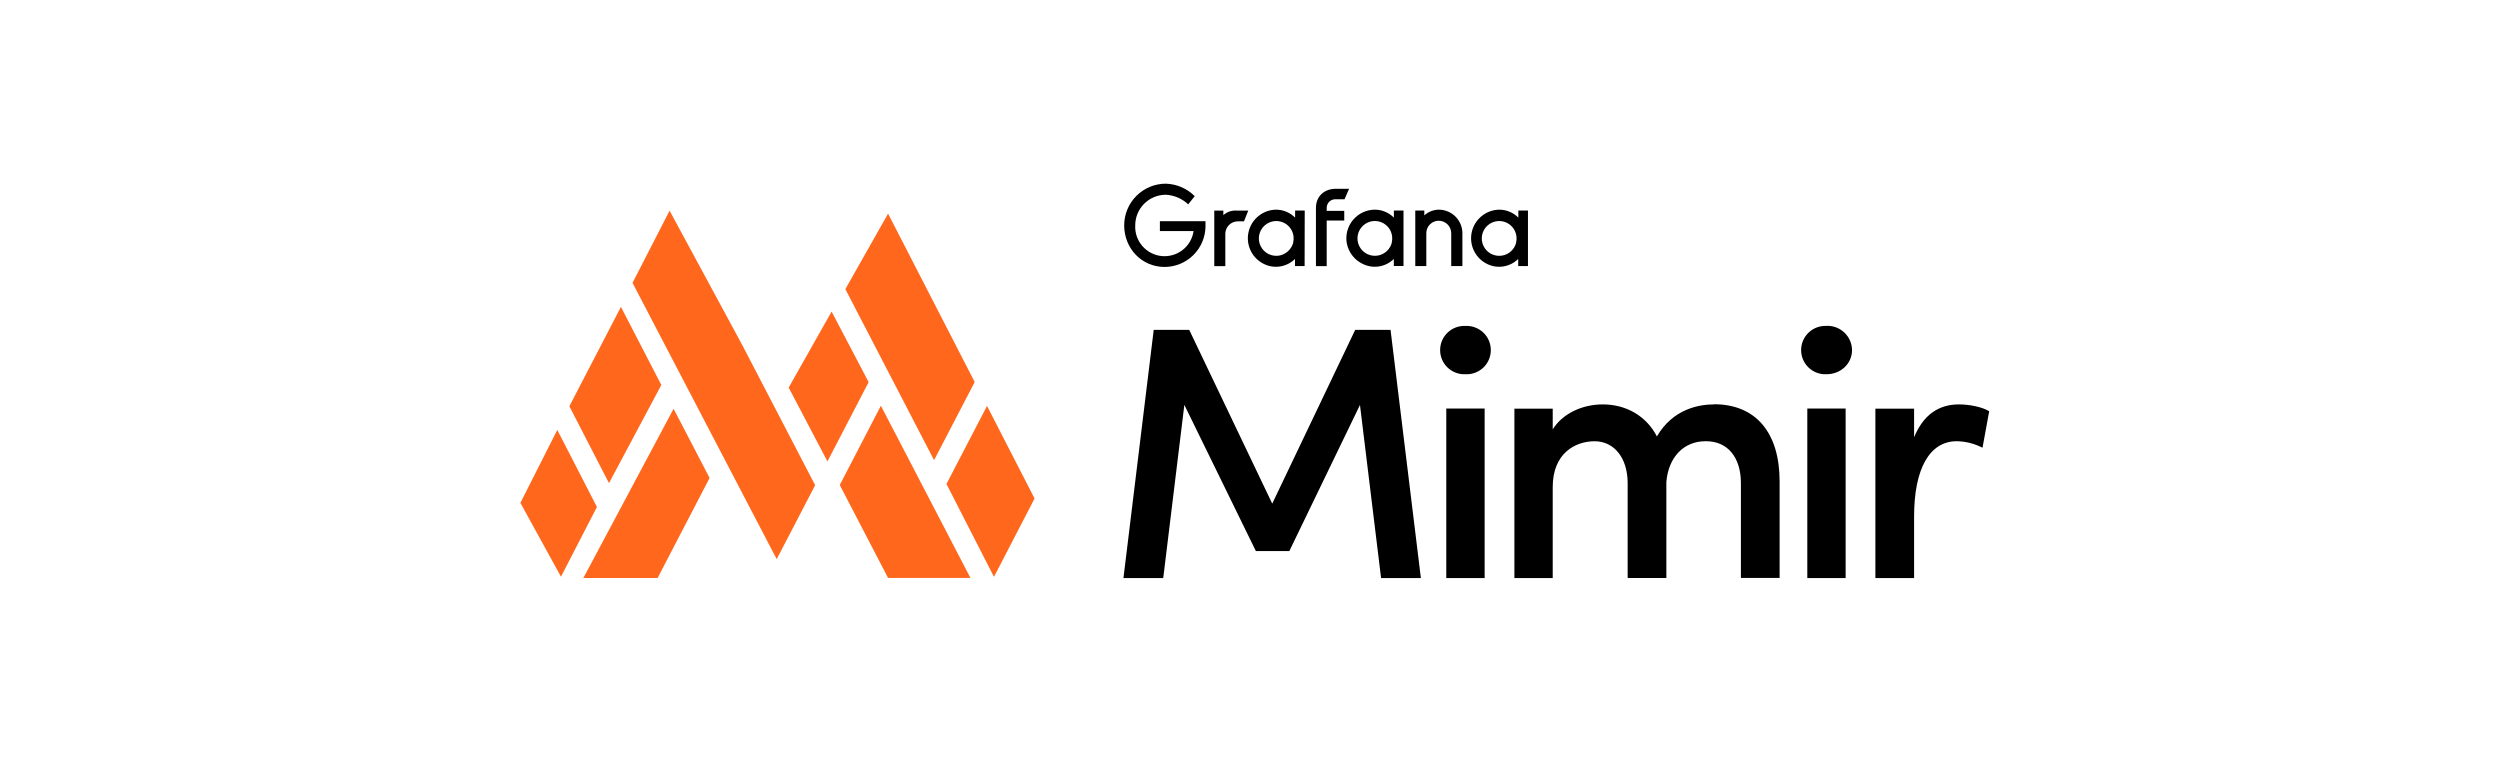
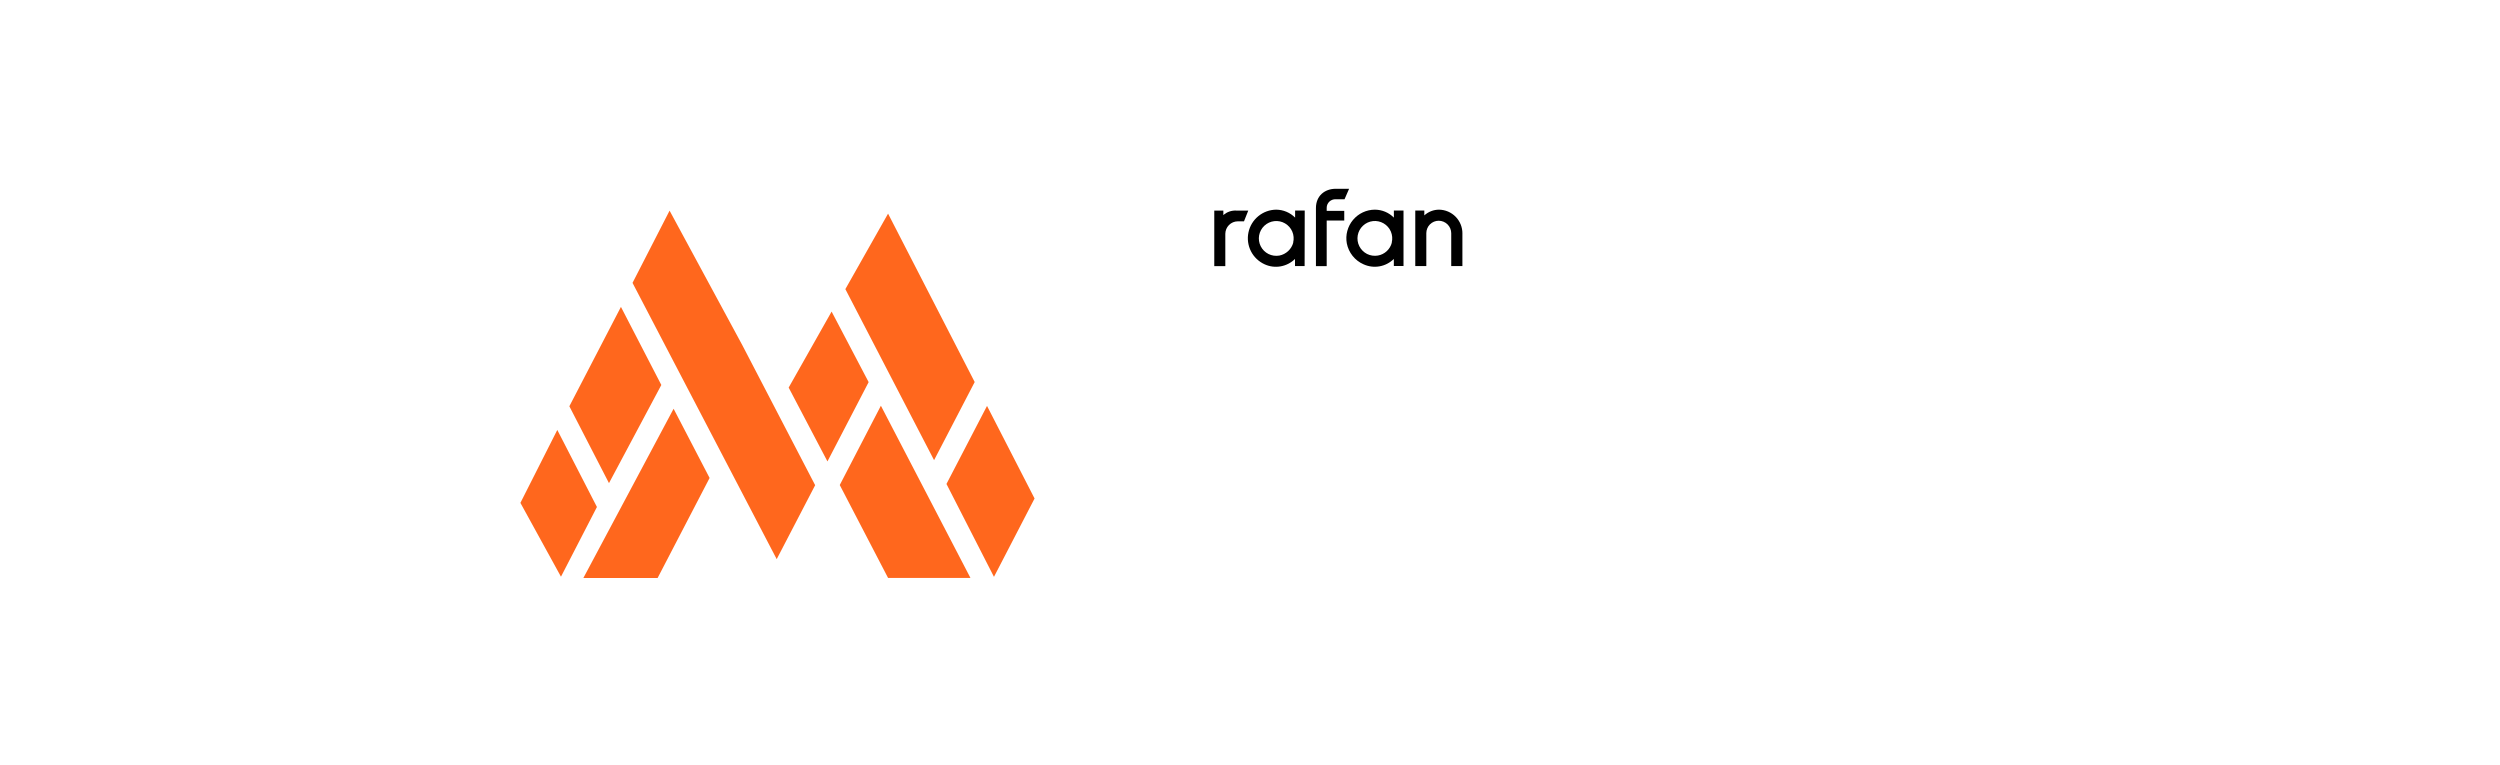
<svg xmlns="http://www.w3.org/2000/svg" width="245" height="75" viewBox="0 0 245 75" fill="none">
  <rect width="245" height="75" fill="white" />
-   <path d="M118.138 22.236C118.116 23.282 117.684 24.277 116.935 25.012C116.19 25.743 115.186 26.158 114.14 26.161C111.864 26.161 110.17 24.33 110.17 22.082C110.17 21 110.602 19.962 111.368 19.197C112.133 18.432 113.17 18 114.252 18C115.318 18.034 116.33 18.471 117.084 19.222L116.445 20.027C115.848 19.463 115.071 19.13 114.252 19.085C113.456 19.085 112.696 19.402 112.133 19.962C111.569 20.523 111.253 21.286 111.253 22.082C111.213 22.822 111.463 23.545 111.945 24.106C112.427 24.667 113.108 25.02 113.843 25.093C114.58 25.166 115.315 24.95 115.898 24.496C116.481 24.039 116.865 23.377 116.972 22.645H113.669V21.678H118.138V22.239V22.236Z" fill="black" />
  <path d="M121.912 21.69H121.301C120.978 21.693 120.67 21.822 120.44 22.052C120.213 22.282 120.084 22.59 120.081 22.912V26.078H118.999V20.636H119.888V21.082C120.059 20.927 120.261 20.807 120.479 20.731C120.698 20.656 120.931 20.622 121.163 20.636H122.33L121.912 21.69V21.69Z" fill="black" />
  <path d="M127.852 26.073H126.91V25.377C126.526 25.756 126.035 26.008 125.505 26.103C124.975 26.199 124.429 26.129 123.938 25.904C123.358 25.641 122.881 25.189 122.592 24.62C122.304 24.051 122.217 23.401 122.349 22.776C122.48 22.151 122.82 21.59 123.313 21.186C123.806 20.779 124.423 20.555 125.06 20.547C125.758 20.55 126.428 20.83 126.921 21.326V20.631H127.863L127.852 26.073ZM126.73 23.768C126.817 23.412 126.787 23.036 126.644 22.697C126.501 22.358 126.251 22.078 125.934 21.892C125.617 21.707 125.247 21.629 124.883 21.671C124.519 21.713 124.176 21.87 123.907 22.122C123.638 22.375 123.459 22.706 123.394 23.067C123.33 23.429 123.383 23.802 123.548 24.13C123.714 24.458 123.98 24.724 124.308 24.89C124.636 25.055 125.009 25.108 125.371 25.047C125.696 24.985 125.996 24.831 126.24 24.606C126.481 24.382 126.658 24.09 126.742 23.771H126.73V23.768Z" fill="black" />
  <path d="M130.016 20.359V20.664H131.737V21.609H130.016V26.078H128.962V20.387C128.962 19.192 129.823 18.5 130.905 18.5H132.211L131.765 19.526H130.905C130.79 19.52 130.678 19.537 130.571 19.577C130.465 19.616 130.366 19.675 130.282 19.753C130.198 19.832 130.134 19.924 130.086 20.028C130.041 20.132 130.016 20.244 130.016 20.359V20.359Z" fill="black" />
  <path d="M137.513 26.07H136.596V25.375C136.212 25.753 135.724 26.008 135.195 26.101C134.665 26.196 134.118 26.126 133.627 25.902C133.207 25.719 132.84 25.436 132.554 25.077C132.268 24.718 132.074 24.298 131.987 23.849C131.914 23.446 131.928 23.031 132.035 22.636C132.142 22.24 132.329 21.87 132.593 21.556C132.856 21.242 133.184 20.987 133.555 20.813C133.925 20.639 134.331 20.547 134.74 20.547C135.438 20.55 136.109 20.83 136.599 21.326V20.631H137.544V26.073H137.516L137.513 26.07ZM136.392 23.765C136.479 23.409 136.448 23.034 136.305 22.694C136.162 22.355 135.912 22.075 135.595 21.89C135.279 21.705 134.909 21.626 134.544 21.668C134.18 21.71 133.838 21.867 133.571 22.12C133.302 22.372 133.123 22.703 133.058 23.064C132.994 23.426 133.047 23.799 133.212 24.127C133.378 24.455 133.644 24.721 133.969 24.887C134.297 25.052 134.67 25.105 135.032 25.044C135.36 24.988 135.663 24.836 135.907 24.609C136.151 24.382 136.322 24.09 136.403 23.768H136.392V23.765Z" fill="black" />
  <path d="M143.315 22.879V26.073H142.221V22.851C142.218 22.529 142.09 22.221 141.86 21.991C141.63 21.764 141.321 21.635 140.999 21.632C140.839 21.632 140.679 21.663 140.531 21.724C140.382 21.786 140.248 21.876 140.135 21.988C140.021 22.1 139.931 22.235 139.872 22.383C139.81 22.532 139.779 22.692 139.779 22.851V26.073H138.697V20.631H139.583V21.108C139.978 20.749 140.494 20.547 141.027 20.547C141.638 20.555 142.224 20.805 142.653 21.242C143.082 21.68 143.32 22.268 143.317 22.879H143.315Z" fill="black" />
-   <path d="M149.698 26.073H148.784V25.377C148.4 25.756 147.912 26.008 147.38 26.103C146.85 26.199 146.303 26.129 145.812 25.904C145.232 25.641 144.758 25.189 144.469 24.62C144.181 24.051 144.094 23.401 144.226 22.776C144.357 22.151 144.697 21.59 145.19 21.186C145.683 20.779 146.3 20.555 146.937 20.547C147.635 20.55 148.305 20.83 148.798 21.326V20.631H149.74V26.073H149.701H149.698ZM148.577 23.768C148.664 23.412 148.633 23.036 148.49 22.697C148.347 22.358 148.097 22.078 147.78 21.892C147.464 21.707 147.096 21.629 146.729 21.671C146.365 21.713 146.023 21.87 145.753 22.122C145.484 22.375 145.305 22.706 145.24 23.067C145.176 23.429 145.229 23.802 145.395 24.13C145.56 24.458 145.826 24.724 146.154 24.89C146.482 25.055 146.855 25.108 147.217 25.047C147.545 24.99 147.848 24.839 148.092 24.612C148.336 24.385 148.507 24.093 148.588 23.771H148.577V23.768Z" fill="black" />
-   <path d="M132.809 32.327L124.679 49.355L116.591 32.425L116.543 32.327H113.064L110.098 56.65H113.997L116.066 39.68L123.075 54.003H126.355L133.277 39.686L135.346 56.65H139.246L136.274 32.327H132.809ZM143.617 31.942C143.297 31.926 142.977 31.976 142.675 32.088C142.375 32.2 142.1 32.371 141.867 32.593C141.634 32.814 141.449 33.081 141.323 33.375C141.197 33.669 141.133 33.986 141.133 34.309C141.133 34.631 141.197 34.948 141.323 35.242C141.449 35.536 141.634 35.803 141.867 36.024C142.1 36.246 142.375 36.417 142.675 36.529C142.975 36.641 143.297 36.691 143.617 36.675C143.936 36.691 144.259 36.641 144.558 36.529C144.858 36.417 145.133 36.246 145.366 36.024C145.599 35.803 145.784 35.536 145.91 35.242C146.036 34.948 146.1 34.631 146.1 34.309C146.1 33.986 146.036 33.669 145.91 33.375C145.784 33.081 145.599 32.814 145.366 32.593C145.133 32.371 144.858 32.2 144.558 32.088C144.259 31.976 143.939 31.926 143.617 31.942ZM141.735 56.65H145.495V40.039H141.735V56.65ZM167.965 39.632C166.541 39.632 163.962 40.05 162.375 42.77C161.368 40.807 159.412 39.632 157.073 39.632C154.974 39.632 153.095 40.588 152.167 42.074V40.05H148.411V56.65H152.167V47.729C152.167 44.415 154.379 43.243 156.274 43.243C158.17 43.243 159.51 44.855 159.51 47.35V56.641H163.303V47.221C163.51 44.797 165.01 43.24 167.135 43.24H167.2C169.302 43.24 170.609 44.813 170.609 47.348V56.639H174.402V47.185C174.402 42.374 172.055 39.616 167.965 39.616V39.632V39.632ZM177.116 56.65H180.872V40.039H177.116V56.65ZM178.994 31.942C178.674 31.926 178.355 31.976 178.052 32.088C177.752 32.2 177.477 32.371 177.245 32.593C177.012 32.814 176.827 33.081 176.701 33.375C176.575 33.669 176.51 33.986 176.51 34.309C176.51 34.631 176.575 34.948 176.701 35.242C176.827 35.536 177.012 35.803 177.245 36.024C177.477 36.246 177.752 36.417 178.052 36.529C178.352 36.641 178.674 36.691 178.994 36.675C180.396 36.675 181.5 35.637 181.5 34.309C181.495 33.986 181.428 33.669 181.299 33.375C181.17 33.081 180.982 32.814 180.749 32.593C180.516 32.371 180.239 32.197 179.939 32.085C179.639 31.973 179.317 31.92 178.994 31.931V31.942V31.942ZM194.84 40.249C194.242 39.893 193.037 39.632 191.966 39.632C189.933 39.632 188.462 40.715 187.581 42.854V40.05H183.788V56.65H187.581V50.617C187.581 45.929 189.104 43.24 191.756 43.24C192.563 43.252 193.357 43.437 194.085 43.782L194.287 43.874L194.941 40.3L194.84 40.249Z" fill="black" />
  <path d="M57.173 56.643H64.446L69.54 46.84L66.013 40.058L57.17 56.643H57.173ZM96.728 39.78L92.753 47.428L97.409 56.531L101.388 48.852L96.728 39.78ZM95.52 37.439L87.031 20.935L82.845 28.334L91.539 45.096L95.52 37.439V37.439ZM82.296 47.532L87.031 56.638H95.105L86.327 39.761L82.296 47.532V47.532ZM64.81 37.728L60.852 30.075L55.797 39.814L59.68 47.347L64.81 37.728V37.728ZM54.614 42.135L51 49.281L54.975 56.517L58.499 49.685L54.614 42.132V42.135ZM81.499 30.534L77.289 37.983L81.09 45.219L85.127 37.448L81.499 30.537V30.534ZM65.62 20.641L61.987 27.722L76.117 54.796L79.885 47.549L72.744 33.82L65.618 20.641H65.62Z" fill="#FF671D" />
</svg>